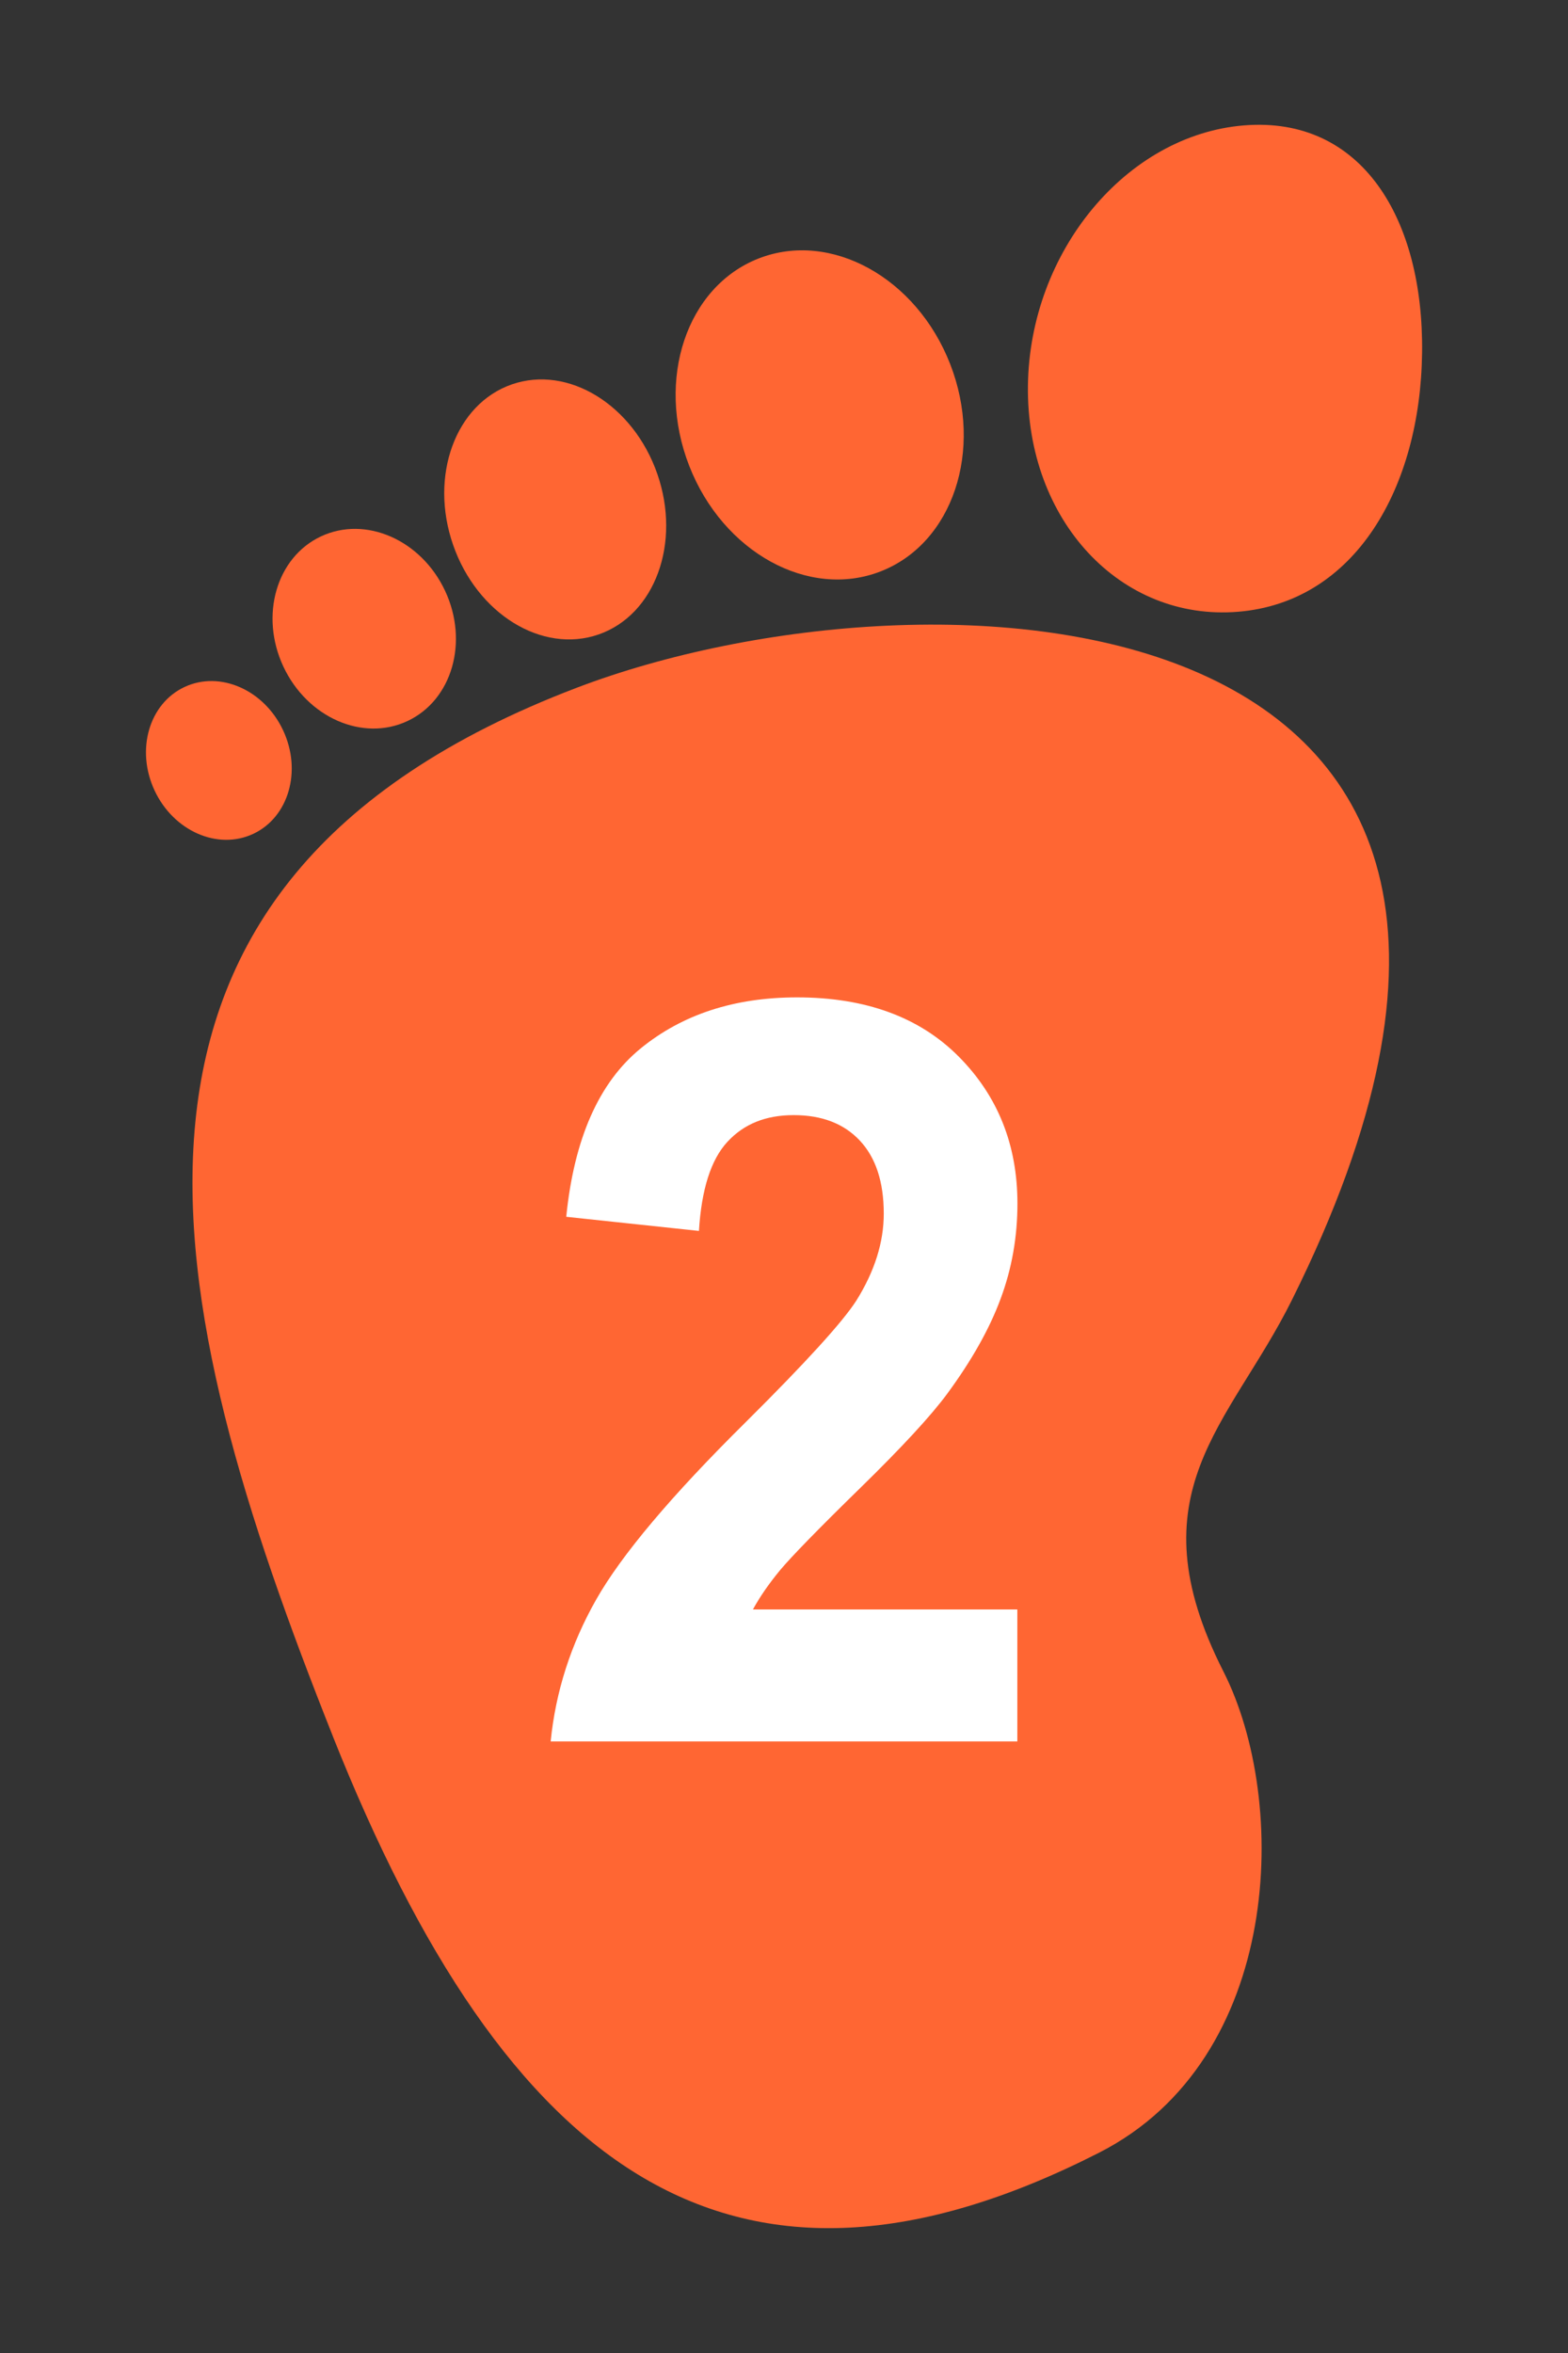
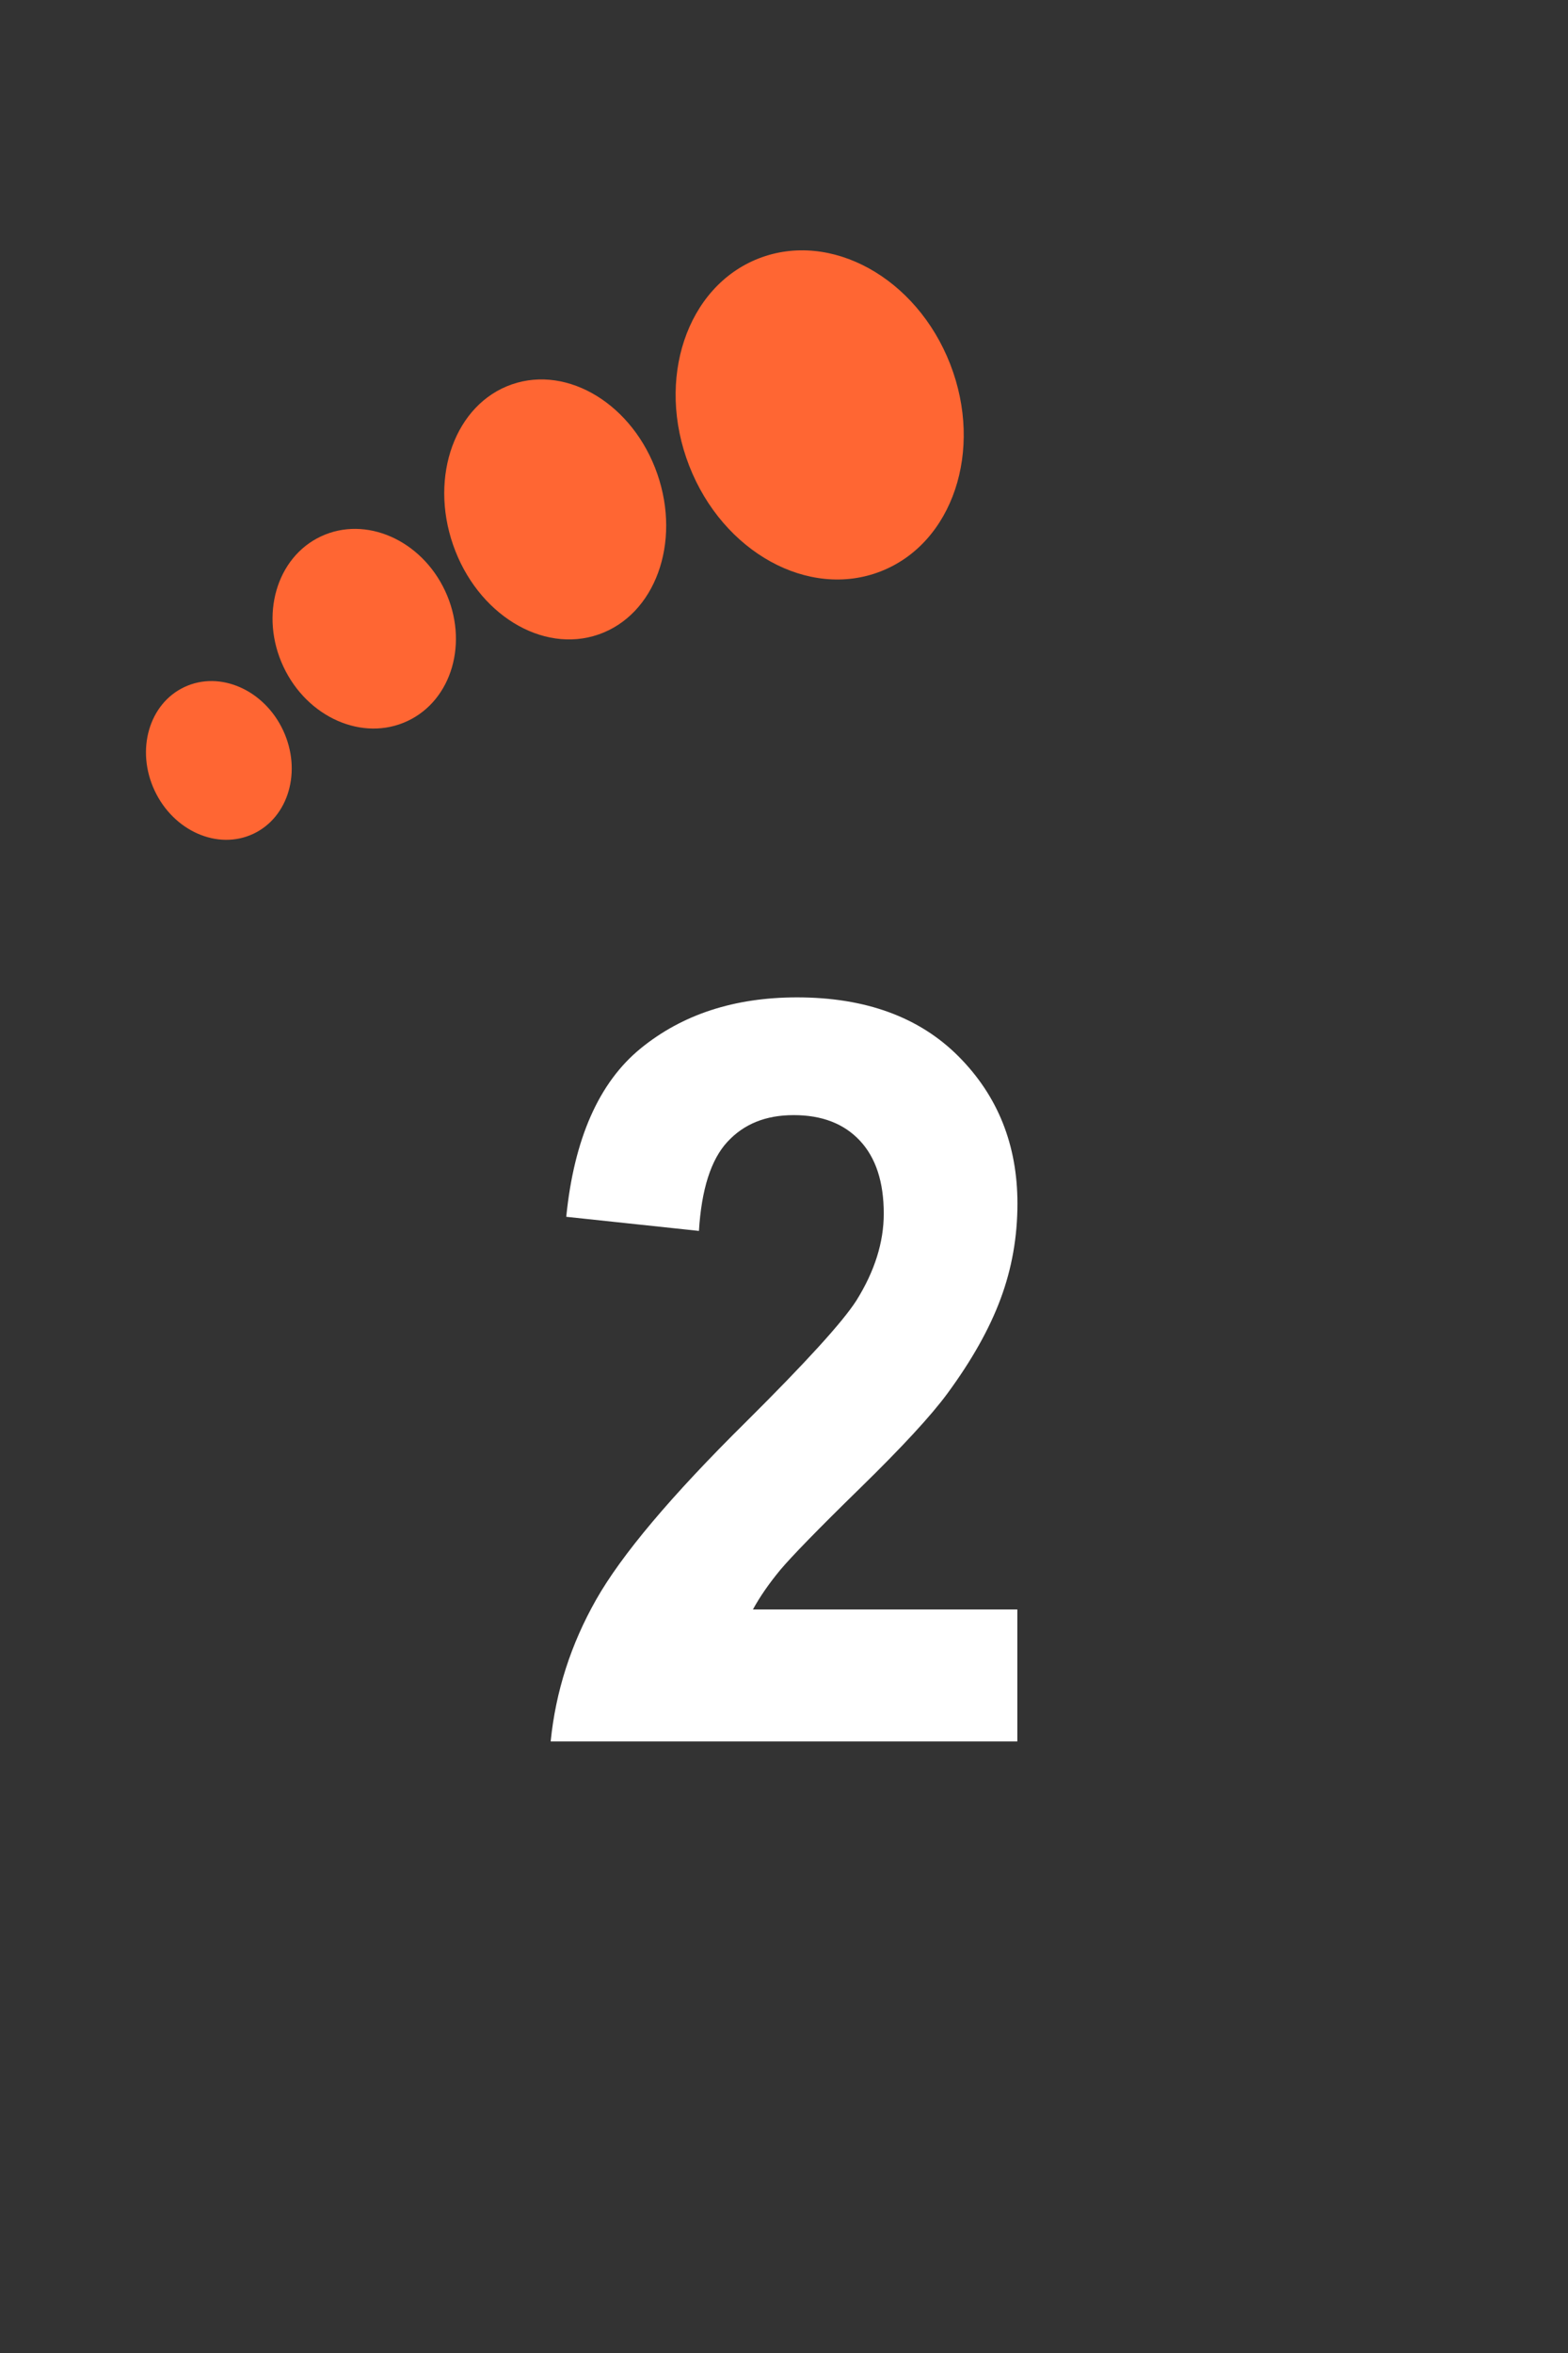
<svg xmlns="http://www.w3.org/2000/svg" viewBox="0 0 160 240">
  <rect x="0" y="0" width="160" height="240" fill="#333333" stroke="none" />
  <defs>
    <style>.e{fill:#fff;}.f{fill:#f63;}</style>
  </defs>
  <g id="a">
    <g>
      <g>
-         <path class="f" d="M33.96,177.09c17.71,44.52,40.85,61.5,78.21,42.47,18.72-9.54,19.41-35.79,12.67-49.07-9.3-18.3,.63-25.12,6.97-37.86,36.58-73.45-37.08-76.13-72.91-62.5-52.95,20.15-42.65,62.43-24.94,106.95Z" />
        <g>
-           <path class="f" d="M145.11,36c-.17,13.7-6.8,25.43-18.8,26.4-12,.97-21.59-9.35-21.42-23.05,.17-13.7,10.05-25.59,22.05-26.56,12-.97,18.35,9.5,18.17,23.2Z" />
          <ellipse class="f" cx="83.64" cy="42.32" rx="14.29" ry="17.13" transform="translate(-9.66 33.29) rotate(-21.31)" />
          <ellipse class="f" cx="56.66" cy="51.96" rx="11.03" ry="13.5" transform="translate(-13.91 21.45) rotate(-19.14)" />
          <ellipse class="f" cx="37.17" cy="64.13" rx="9.11" ry="10.4" transform="translate(-23.69 21.81) rotate(-25.09)" />
          <ellipse class="f" cx="22.33" cy="77.56" rx="7.24" ry="8.27" transform="translate(-30.78 16.79) rotate(-25.09)" />
        </g>
      </g>
      <path class="e" d="M103.81,164.16v13.46H56.19c.51-5.09,2.06-9.91,4.64-14.46,2.58-4.55,7.67-10.6,15.28-18.12,6.12-6.08,9.88-10.21,11.27-12.38,1.87-2.99,2.8-5.95,2.8-8.87,0-3.23-.81-5.71-2.44-7.45-1.63-1.74-3.88-2.6-6.75-2.6s-5.09,.91-6.77,2.73c-1.68,1.82-2.64,4.85-2.9,9.08l-13.54-1.44c.8-7.97,3.34-13.7,7.59-17.17,4.25-3.47,9.57-5.21,15.96-5.21,6.99,0,12.49,2.01,16.49,6.03,4,4.02,6,9.02,6,15,0,3.4-.57,6.64-1.72,9.72-1.14,3.08-2.96,6.3-5.44,9.67-1.64,2.23-4.61,5.45-8.9,9.64-4.29,4.19-7,6.98-8.15,8.35-1.14,1.38-2.07,2.72-2.78,4.02h26.98Z" />
    </g>
  </g>
  <g id="b" />
  <g id="c" />
  <g id="d" />
</svg>